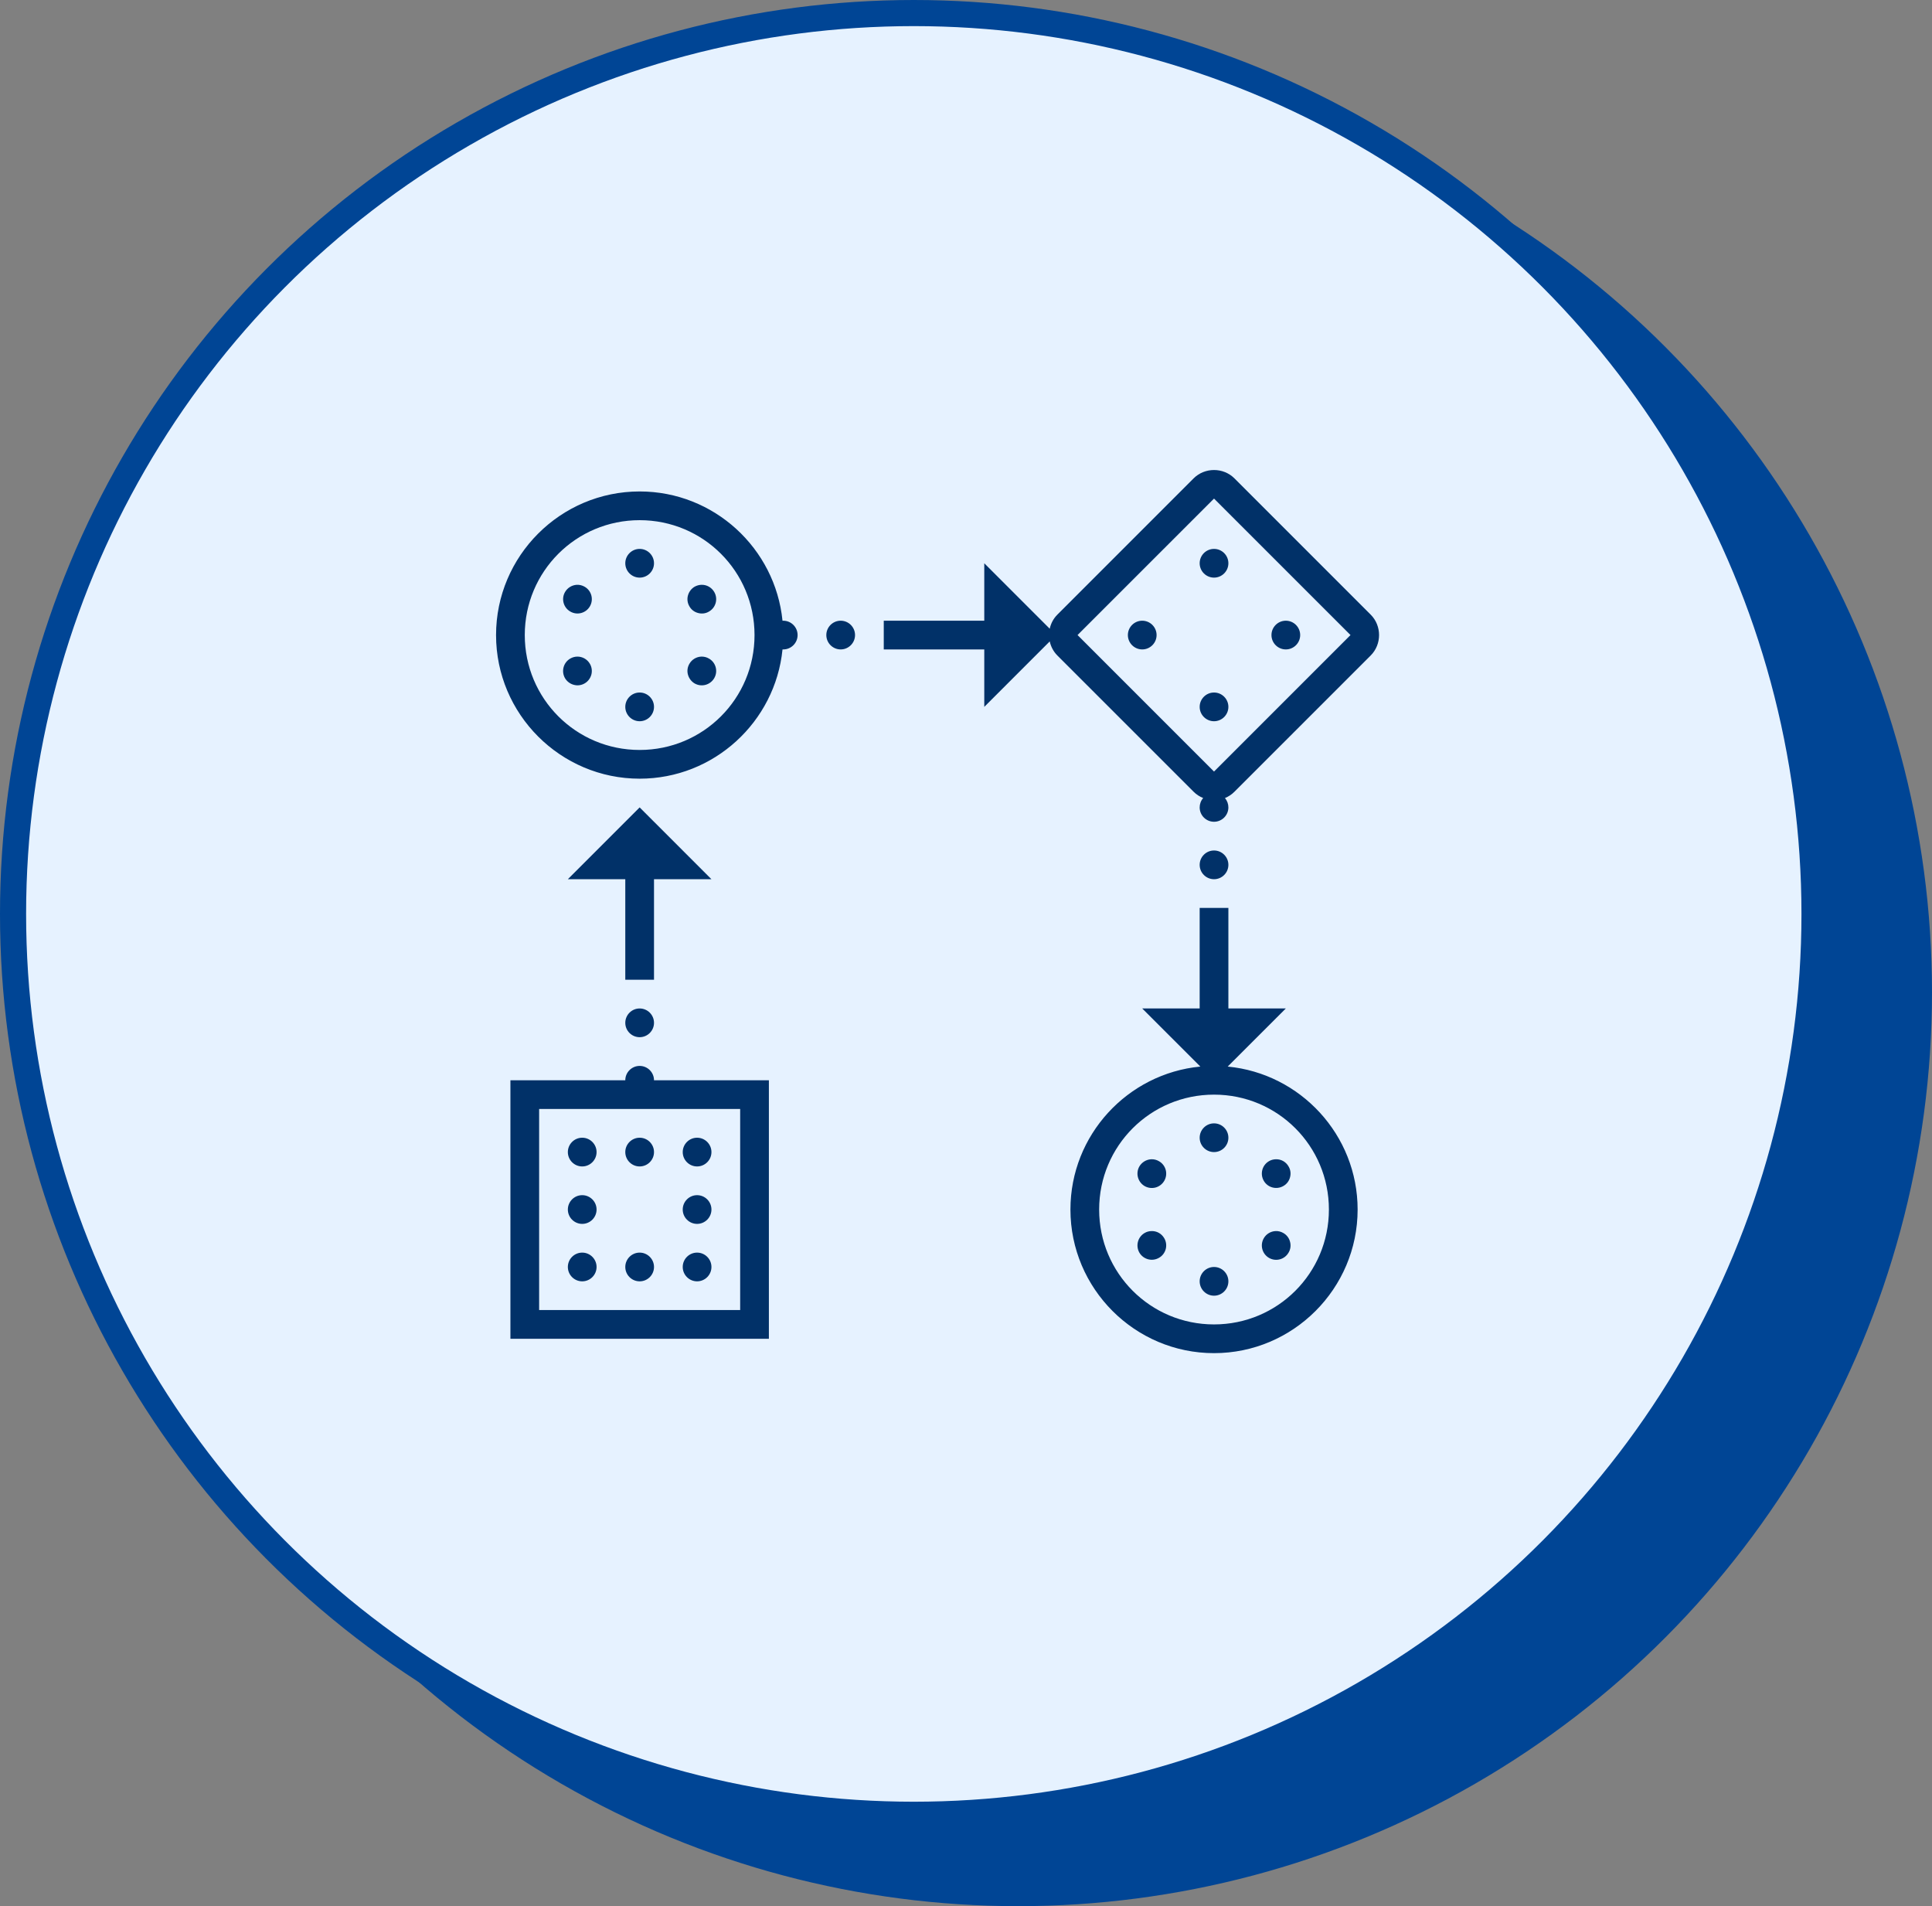
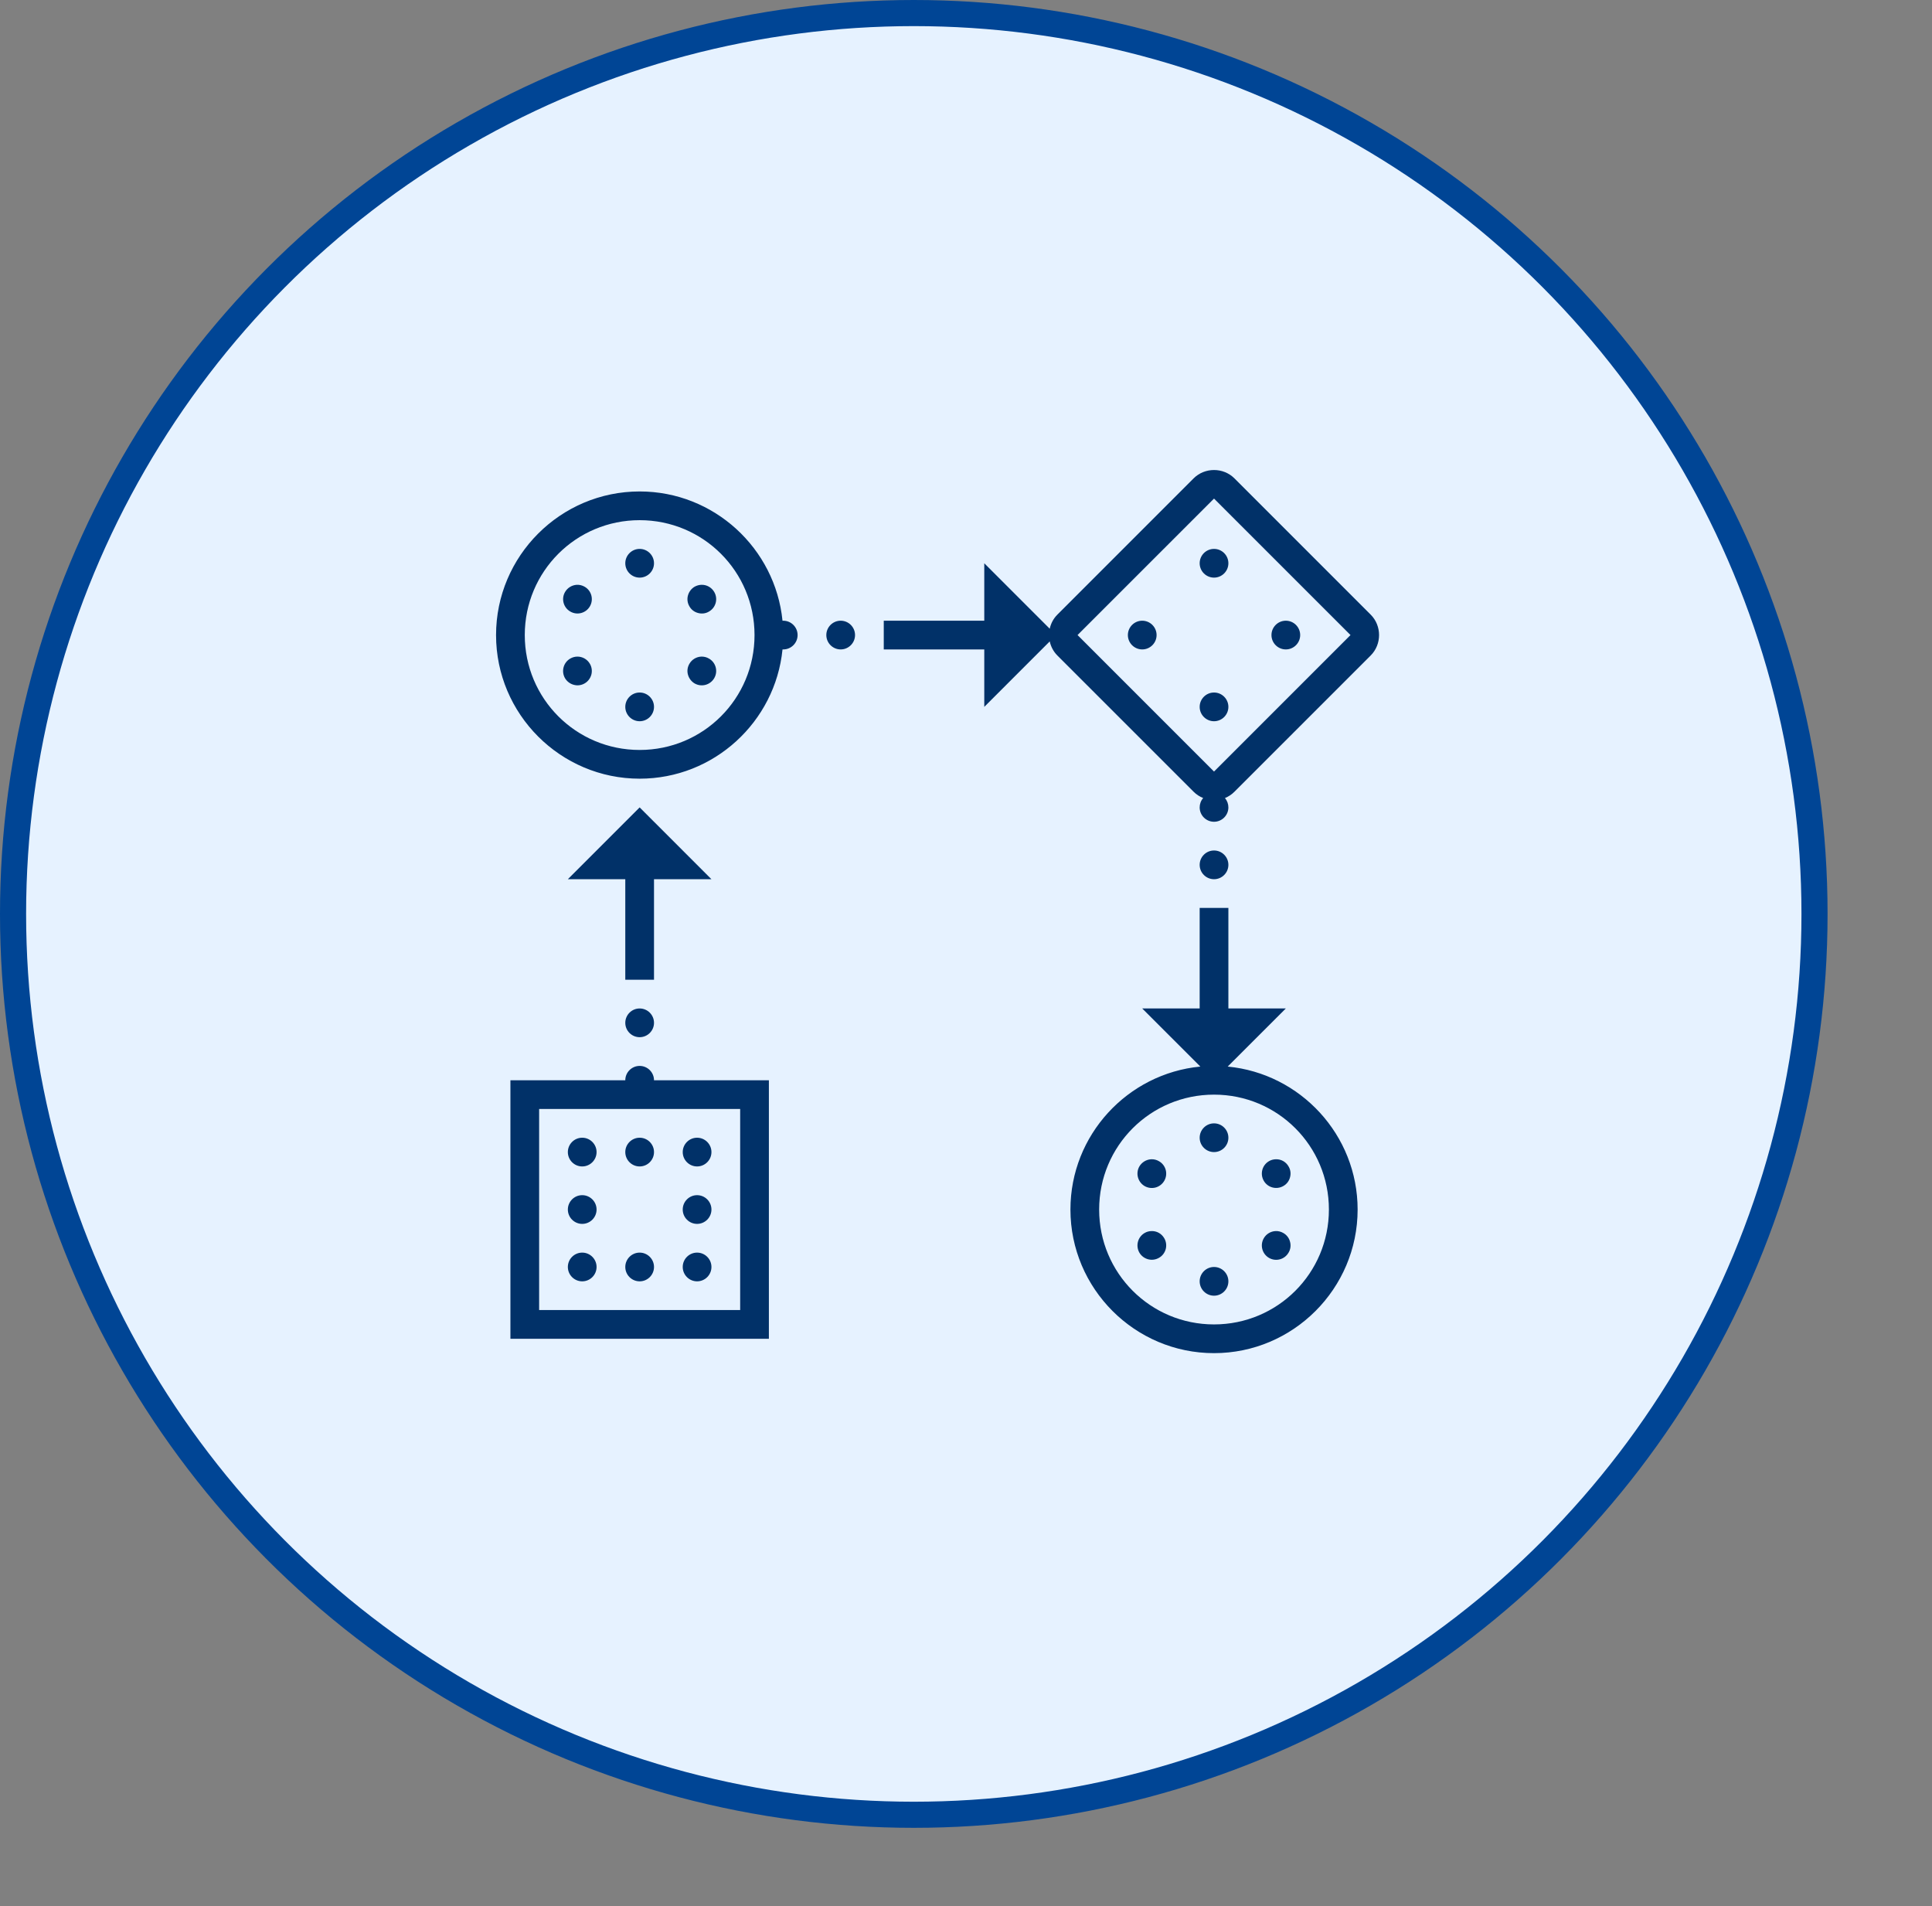
<svg xmlns="http://www.w3.org/2000/svg" width="74" height="73" viewBox="0 0 74 73" fill="none">
  <rect x="0" y="0" width="74" height="73" fill="#808080" stroke="none" />
-   <circle cx="39" cy="38" r="34.5" fill="#004595" stroke="#004595" />
  <circle cx="35" cy="35" r="34.5" fill="#E6F2FF" stroke="#004595" />
  <path d="M46.5 18C46.216 18 45.931 18.107 45.718 18.32L40.499 23.539C40.347 23.691 40.25 23.88 40.207 24.078L37.7 21.571V23.771H33.85V24.871H37.7V27.071L40.207 24.564C40.25 24.761 40.347 24.95 40.499 25.103L45.718 30.321C45.825 30.429 45.95 30.508 46.085 30.562C45.997 30.661 45.95 30.79 45.95 30.921C45.95 31.224 46.197 31.471 46.5 31.471C46.803 31.471 47.05 31.224 47.05 30.921C47.05 30.79 47.003 30.663 46.919 30.562C47.052 30.508 47.175 30.429 47.282 30.321L52.501 25.103C52.928 24.675 52.928 23.966 52.501 23.539L47.282 18.32C47.069 18.107 46.784 18 46.5 18ZM24.5 18.821C21.469 18.821 19 21.289 19 24.321C19 27.352 21.469 29.821 24.5 29.821C27.347 29.821 29.695 27.644 29.972 24.871C29.981 24.871 29.991 24.871 30 24.871C30.303 24.871 30.55 24.624 30.55 24.321C30.55 24.018 30.303 23.771 30 23.771C29.991 23.771 29.981 23.773 29.972 23.773C29.695 20.997 27.347 18.821 24.5 18.821ZM46.496 19.098C46.502 19.091 46.498 19.091 46.504 19.098L51.723 24.316C51.729 24.323 51.729 24.319 51.723 24.325L46.502 29.546C46.498 29.55 46.502 29.55 46.498 29.546L41.277 24.325C41.271 24.319 41.271 24.323 41.277 24.316L46.496 19.098ZM24.5 19.921C26.936 19.921 28.9 21.884 28.9 24.321C28.9 26.757 26.936 28.721 24.5 28.721C22.064 28.721 20.1 26.757 20.1 24.321C20.1 21.884 22.064 19.921 24.5 19.921ZM24.5 21.021C24.197 21.021 23.95 21.268 23.95 21.571C23.95 21.874 24.197 22.121 24.5 22.121C24.803 22.121 25.05 21.874 25.05 21.571C25.05 21.268 24.803 21.021 24.5 21.021ZM46.5 21.021C46.197 21.021 45.95 21.268 45.95 21.571C45.95 21.874 46.197 22.121 46.5 22.121C46.803 22.121 47.05 21.874 47.05 21.571C47.05 21.268 46.803 21.021 46.5 21.021ZM26.87 22.396C26.777 22.398 26.687 22.424 26.605 22.469C26.481 22.542 26.389 22.662 26.35 22.804C26.311 22.944 26.331 23.094 26.406 23.221C26.477 23.348 26.597 23.44 26.739 23.476C26.881 23.515 27.031 23.496 27.155 23.421C27.42 23.27 27.51 22.933 27.357 22.671C27.256 22.497 27.07 22.391 26.87 22.396ZM22.094 22.396C21.907 22.406 21.737 22.51 21.643 22.671C21.49 22.933 21.58 23.27 21.845 23.421C22.107 23.573 22.442 23.483 22.594 23.221C22.747 22.959 22.657 22.621 22.395 22.471C22.302 22.417 22.197 22.391 22.094 22.396ZM32.2 23.771C31.897 23.771 31.65 24.018 31.65 24.321C31.65 24.624 31.897 24.871 32.2 24.871C32.503 24.871 32.75 24.624 32.75 24.321C32.75 24.018 32.503 23.771 32.2 23.771ZM43.75 23.771C43.447 23.771 43.2 24.018 43.2 24.321C43.2 24.624 43.447 24.871 43.75 24.871C44.053 24.871 44.3 24.624 44.3 24.321C44.3 24.018 44.053 23.771 43.75 23.771ZM49.25 23.771C48.947 23.771 48.7 24.018 48.7 24.321C48.7 24.624 48.947 24.871 49.25 24.871C49.553 24.871 49.8 24.624 49.8 24.321C49.8 24.018 49.553 23.771 49.25 23.771ZM22.105 25.146C22.014 25.148 21.924 25.174 21.845 25.219C21.58 25.371 21.49 25.706 21.64 25.971C21.713 26.095 21.834 26.188 21.976 26.226C22.117 26.265 22.268 26.246 22.395 26.171C22.519 26.1 22.611 25.979 22.65 25.837C22.687 25.696 22.667 25.545 22.594 25.421C22.493 25.247 22.306 25.141 22.105 25.146ZM26.855 25.146C26.668 25.156 26.498 25.26 26.406 25.421C26.331 25.547 26.311 25.698 26.35 25.837C26.389 25.979 26.481 26.1 26.605 26.173C26.87 26.325 27.205 26.233 27.357 25.971C27.51 25.709 27.42 25.371 27.155 25.221C27.065 25.167 26.96 25.141 26.855 25.146ZM24.5 26.521C24.197 26.521 23.95 26.768 23.95 27.071C23.95 27.374 24.197 27.621 24.5 27.621C24.803 27.621 25.05 27.374 25.05 27.071C25.05 26.768 24.803 26.521 24.5 26.521ZM46.5 26.521C46.197 26.521 45.95 26.768 45.95 27.071C45.95 27.374 46.197 27.621 46.5 27.621C46.803 27.621 47.05 27.374 47.05 27.071C47.05 26.768 46.803 26.521 46.5 26.521ZM24.5 30.921L21.75 33.671H23.95V37.521H25.05V33.671H27.25L24.5 30.921ZM46.5 32.571C46.197 32.571 45.95 32.818 45.95 33.121C45.95 33.424 46.197 33.671 46.5 33.671C46.803 33.671 47.05 33.424 47.05 33.121C47.05 32.818 46.803 32.571 46.5 32.571ZM45.95 34.771V38.621H43.75L45.976 40.846C43.191 41.113 41 43.465 41 46.321C41 49.352 43.469 51.821 46.5 51.821C49.531 51.821 52 49.352 52 46.321C52 43.465 49.809 41.113 47.024 40.846L49.25 38.621H47.05V34.771H45.95ZM24.5 38.621C24.197 38.621 23.95 38.868 23.95 39.171C23.95 39.474 24.197 39.721 24.5 39.721C24.803 39.721 25.05 39.474 25.05 39.171C25.05 38.868 24.803 38.621 24.5 38.621ZM24.5 40.821C24.197 40.821 23.95 41.068 23.95 41.371H19.55V51.271H29.45V41.371H25.05C25.05 41.068 24.803 40.821 24.5 40.821ZM46.5 41.921C48.936 41.921 50.9 43.884 50.9 46.321C50.9 48.757 48.936 50.721 46.5 50.721C44.064 50.721 42.1 48.757 42.1 46.321C42.1 43.884 44.064 41.921 46.5 41.921ZM20.65 42.471H28.35V50.171H20.65V42.471ZM46.5 43.021C46.197 43.021 45.95 43.268 45.95 43.571C45.95 43.874 46.197 44.121 46.5 44.121C46.803 44.121 47.05 43.874 47.05 43.571C47.05 43.268 46.803 43.021 46.5 43.021ZM22.3 43.571C21.997 43.571 21.75 43.818 21.75 44.121C21.75 44.424 21.997 44.671 22.3 44.671C22.603 44.671 22.85 44.424 22.85 44.121C22.85 43.818 22.603 43.571 22.3 43.571ZM24.5 43.571C24.197 43.571 23.95 43.818 23.95 44.121C23.95 44.424 24.197 44.671 24.5 44.671C24.803 44.671 25.05 44.424 25.05 44.121C25.05 43.818 24.803 43.571 24.5 43.571ZM26.7 43.571C26.397 43.571 26.15 43.818 26.15 44.121C26.15 44.424 26.397 44.671 26.7 44.671C27.003 44.671 27.25 44.424 27.25 44.121C27.25 43.818 27.003 43.571 26.7 43.571ZM48.868 44.396C48.775 44.398 48.685 44.422 48.605 44.469C48.343 44.621 48.253 44.956 48.406 45.221C48.556 45.483 48.893 45.573 49.156 45.42C49.282 45.35 49.375 45.229 49.411 45.087C49.45 44.946 49.431 44.795 49.355 44.671C49.256 44.495 49.069 44.389 48.868 44.396ZM44.092 44.396C43.905 44.406 43.735 44.51 43.64 44.671C43.49 44.935 43.58 45.27 43.842 45.423C43.969 45.496 44.12 45.515 44.259 45.478C44.401 45.44 44.521 45.347 44.594 45.221C44.667 45.096 44.687 44.946 44.65 44.804C44.611 44.662 44.519 44.542 44.392 44.471C44.302 44.417 44.197 44.391 44.092 44.396ZM22.3 45.771C21.997 45.771 21.75 46.018 21.75 46.321C21.75 46.624 21.997 46.871 22.3 46.871C22.603 46.871 22.85 46.624 22.85 46.321C22.85 46.018 22.603 45.771 22.3 45.771ZM26.7 45.771C26.397 45.771 26.15 46.018 26.15 46.321C26.15 46.624 26.397 46.871 26.7 46.871C27.003 46.871 27.25 46.624 27.25 46.321C27.25 46.018 27.003 45.771 26.7 45.771ZM44.105 47.146C44.012 47.148 43.922 47.172 43.842 47.219C43.58 47.371 43.49 47.706 43.64 47.971C43.793 48.233 44.13 48.323 44.392 48.17C44.519 48.1 44.611 47.979 44.65 47.837C44.687 47.696 44.667 47.545 44.594 47.421C44.493 47.245 44.306 47.139 44.105 47.146ZM48.855 47.146C48.668 47.156 48.498 47.26 48.406 47.421C48.253 47.685 48.343 48.02 48.605 48.173C48.868 48.325 49.205 48.235 49.355 47.971C49.431 47.846 49.45 47.696 49.411 47.554C49.375 47.412 49.282 47.292 49.156 47.221C49.065 47.167 48.96 47.141 48.855 47.146ZM22.3 47.971C21.997 47.971 21.75 48.218 21.75 48.521C21.75 48.824 21.997 49.071 22.3 49.071C22.603 49.071 22.85 48.824 22.85 48.521C22.85 48.218 22.603 47.971 22.3 47.971ZM24.5 47.971C24.197 47.971 23.95 48.218 23.95 48.521C23.95 48.824 24.197 49.071 24.5 49.071C24.803 49.071 25.05 48.824 25.05 48.521C25.05 48.218 24.803 47.971 24.5 47.971ZM26.7 47.971C26.397 47.971 26.15 48.218 26.15 48.521C26.15 48.824 26.397 49.071 26.7 49.071C27.003 49.071 27.25 48.824 27.25 48.521C27.25 48.218 27.003 47.971 26.7 47.971ZM46.5 48.521C46.197 48.521 45.95 48.768 45.95 49.071C45.95 49.374 46.197 49.621 46.5 49.621C46.803 49.621 47.05 49.374 47.05 49.071C47.05 48.768 46.803 48.521 46.5 48.521Z" fill="#013168" />
</svg>